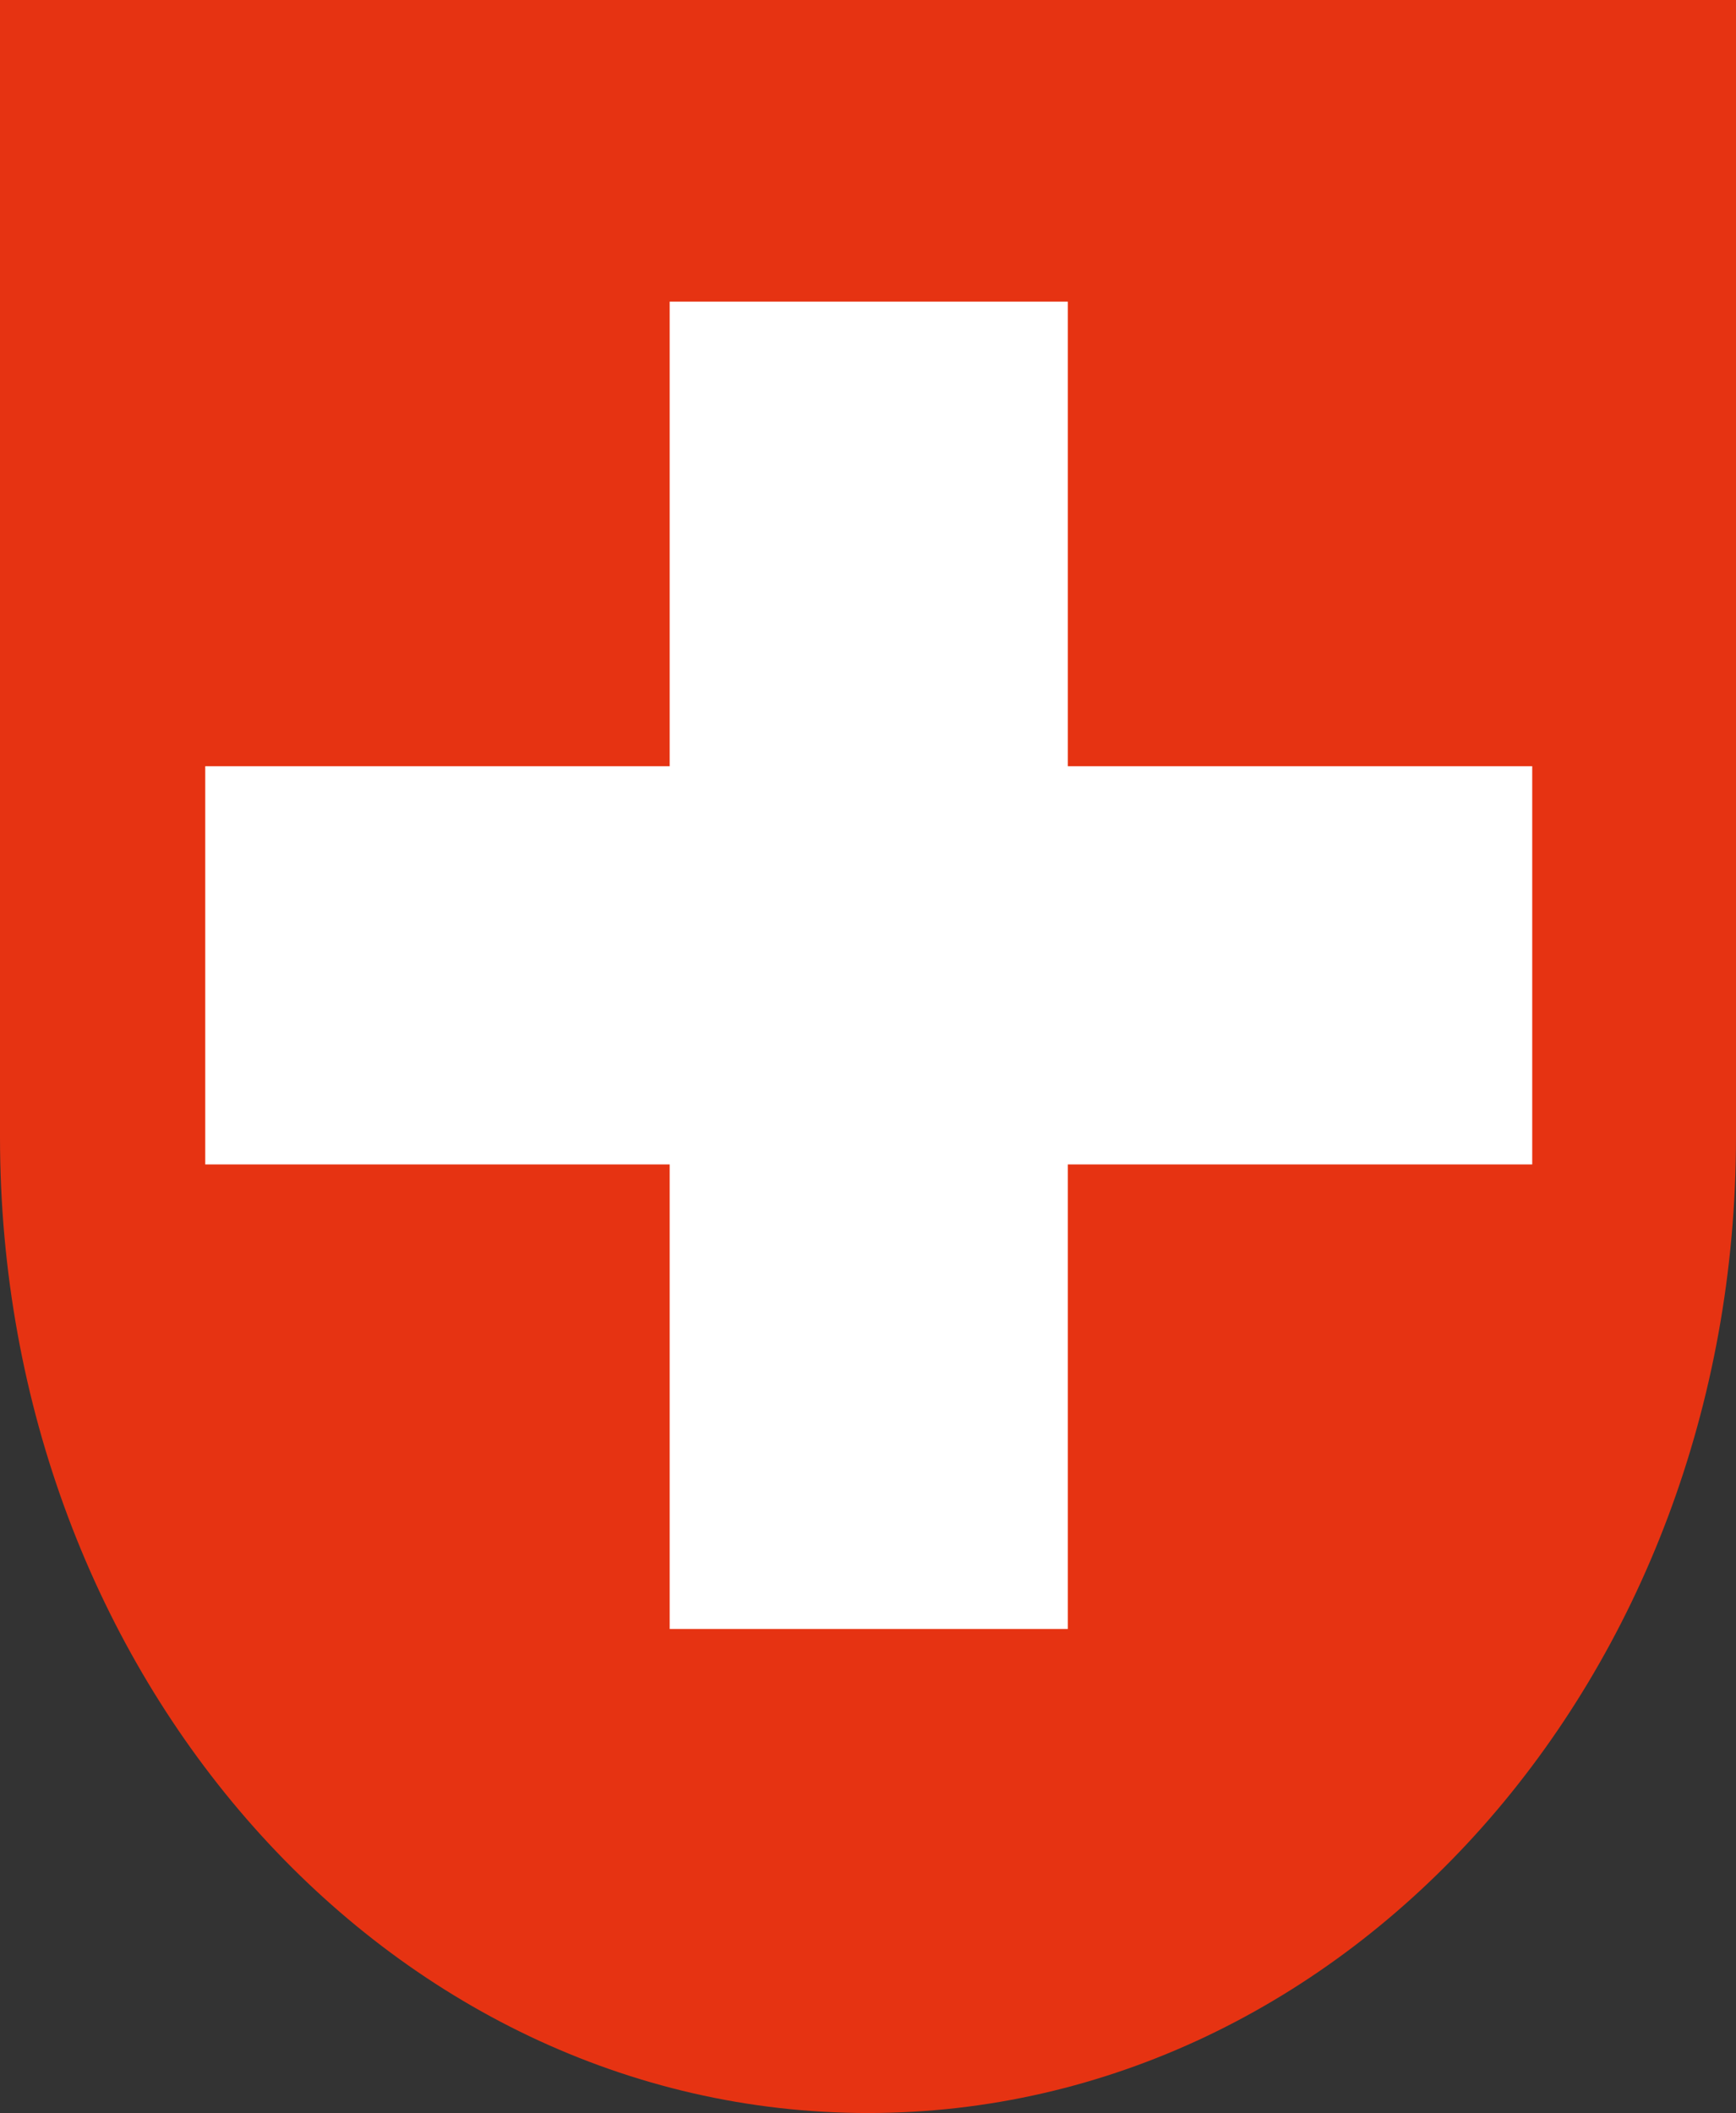
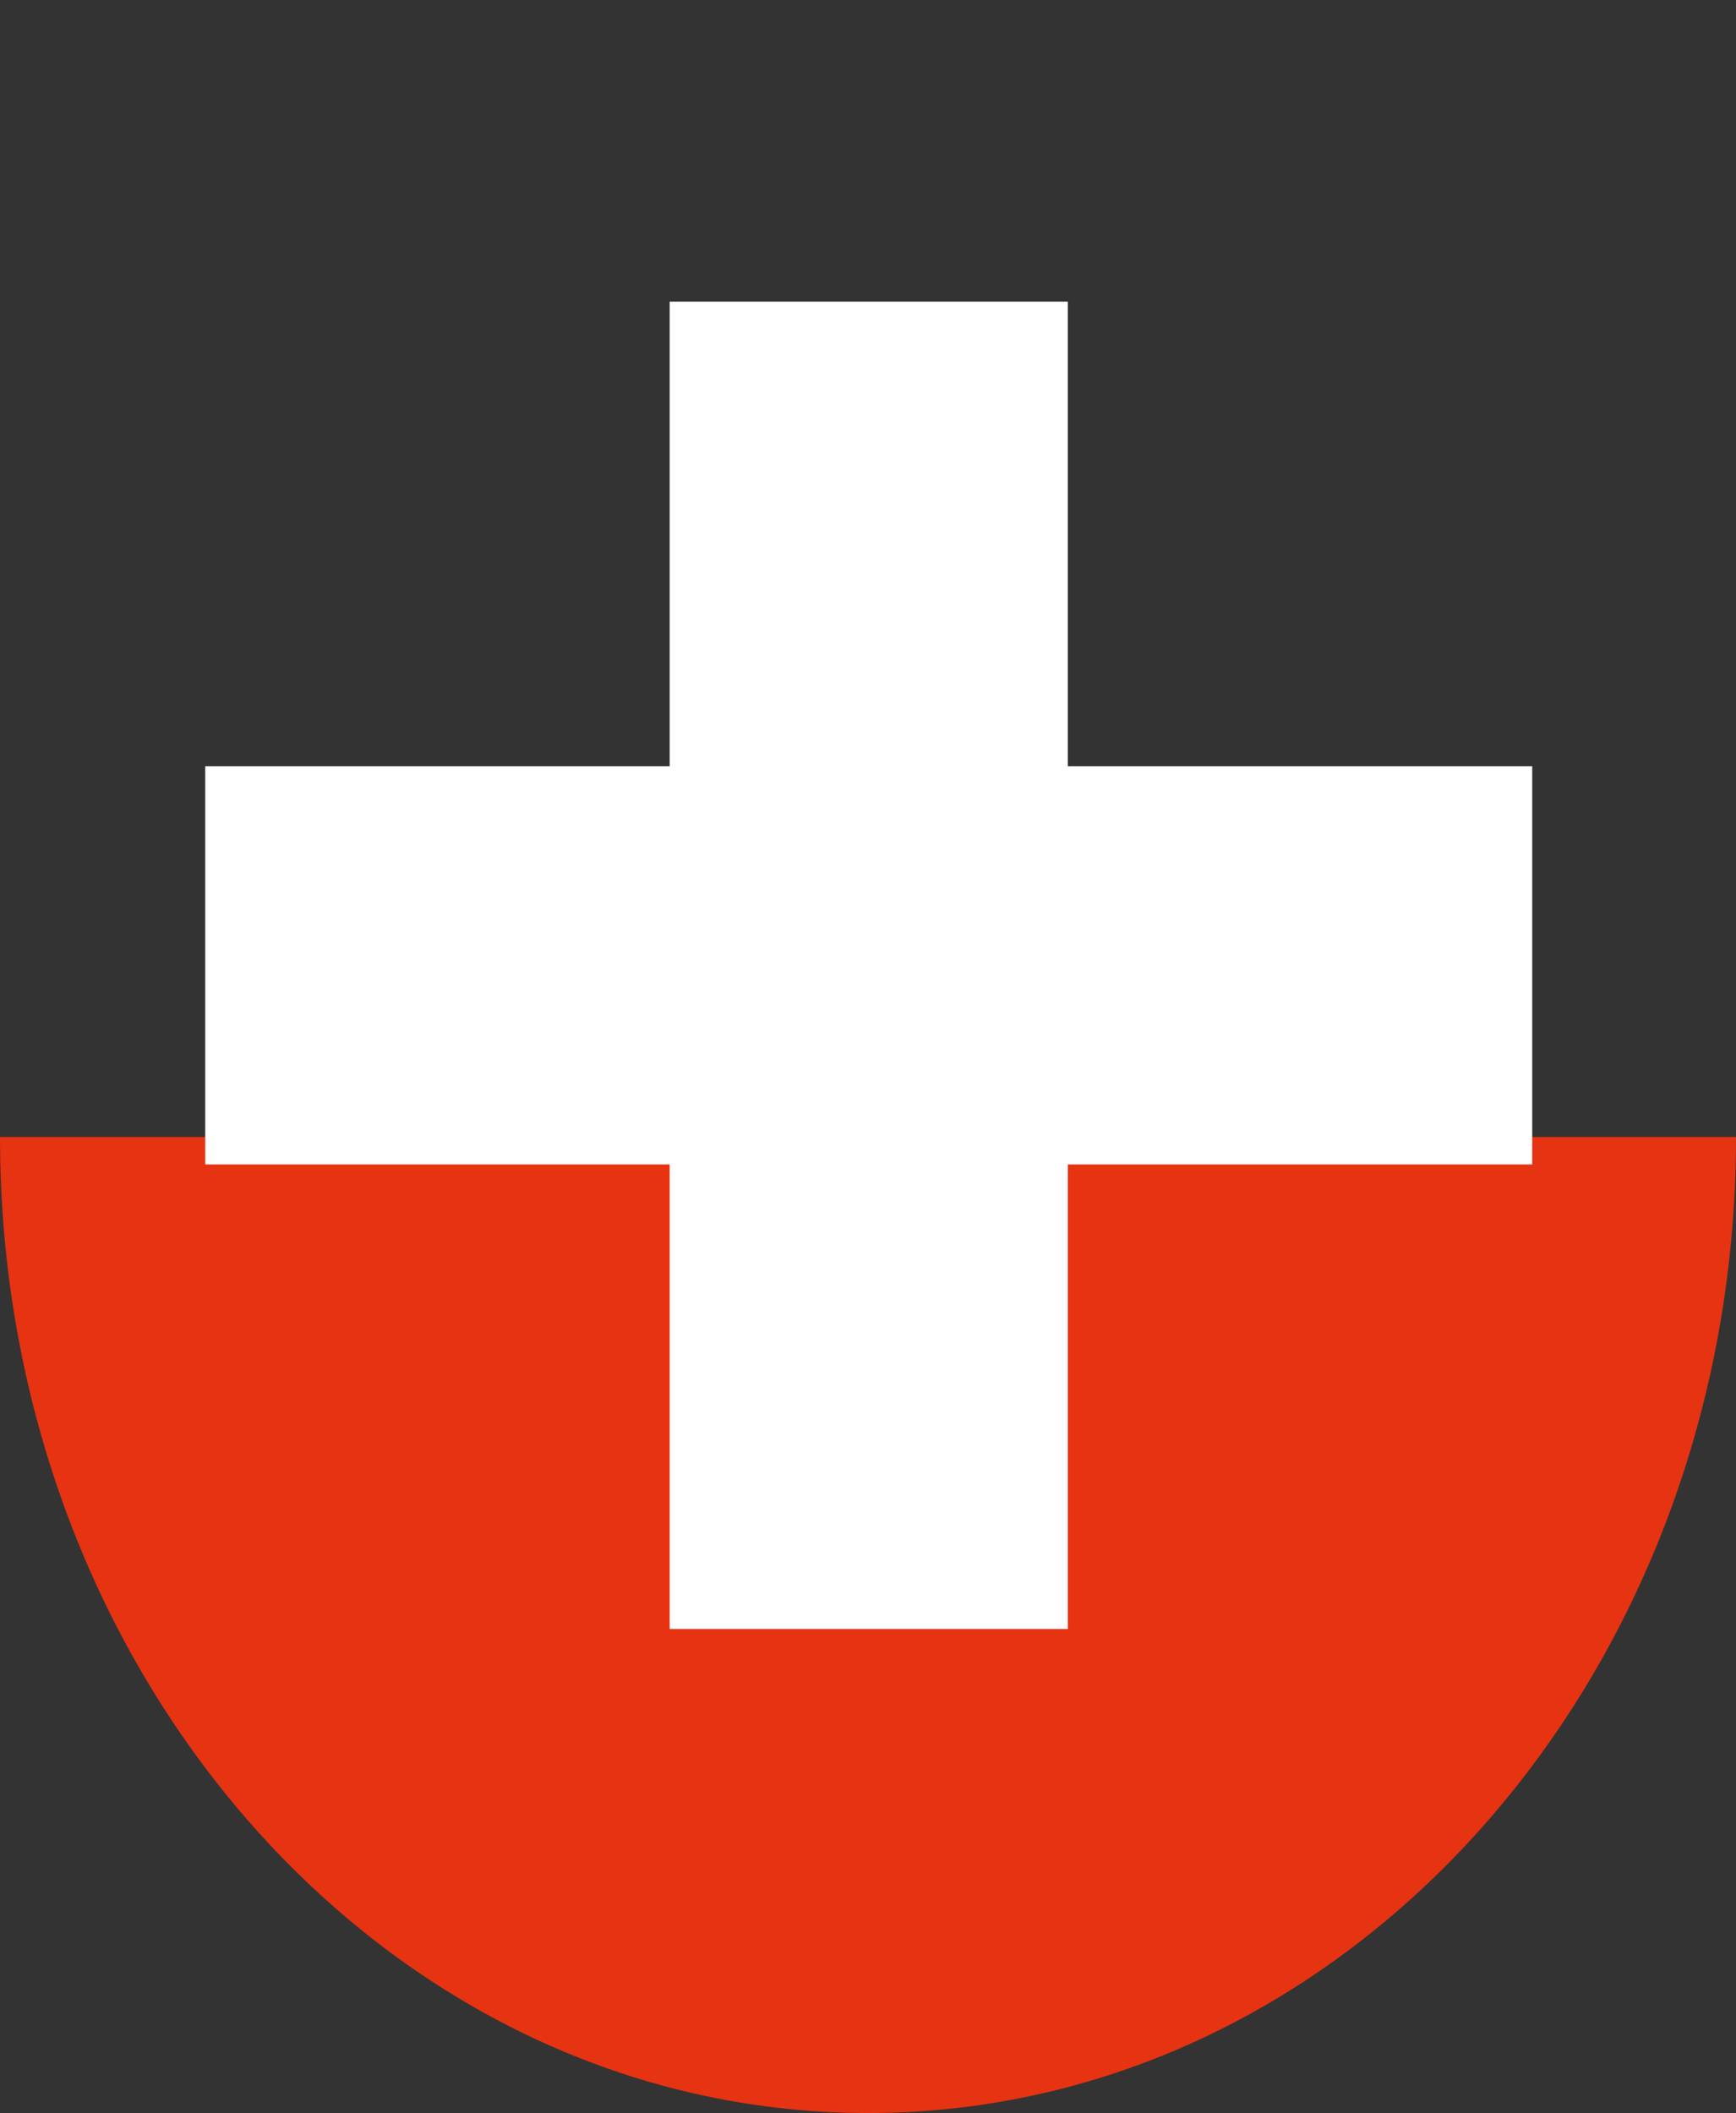
<svg xmlns="http://www.w3.org/2000/svg" id="_Слой_2" data-name="Слой 2" viewBox="0 0 130.34 158.6">
  <rect x="0" y="0" width="130.34" height="158.6" fill="#333333" stroke="none" />
  <defs>
    <style>
      .cls-1 {
        fill: #fff;
      }

      .cls-2 {
        fill: #e63312;
      }
    </style>
  </defs>
  <g id="Calque_1" data-name="Calque 1">
    <g>
      <g>
        <path class="cls-2" d="m0,85.34c0,40.46,29.09,73.26,65.17,73.26s65.17-32.8,65.17-73.26" />
-         <polyline class="cls-2" points="130.34 85.43 130.34 0 0 0 0 85.43" />
      </g>
      <path class="cls-1" d="m15.41,57.51h34.87V22.64h29.89v34.87h34.87v29.89h-34.87v34.87h-29.89v-34.87H15.41v-29.89Z" />
    </g>
  </g>
</svg>